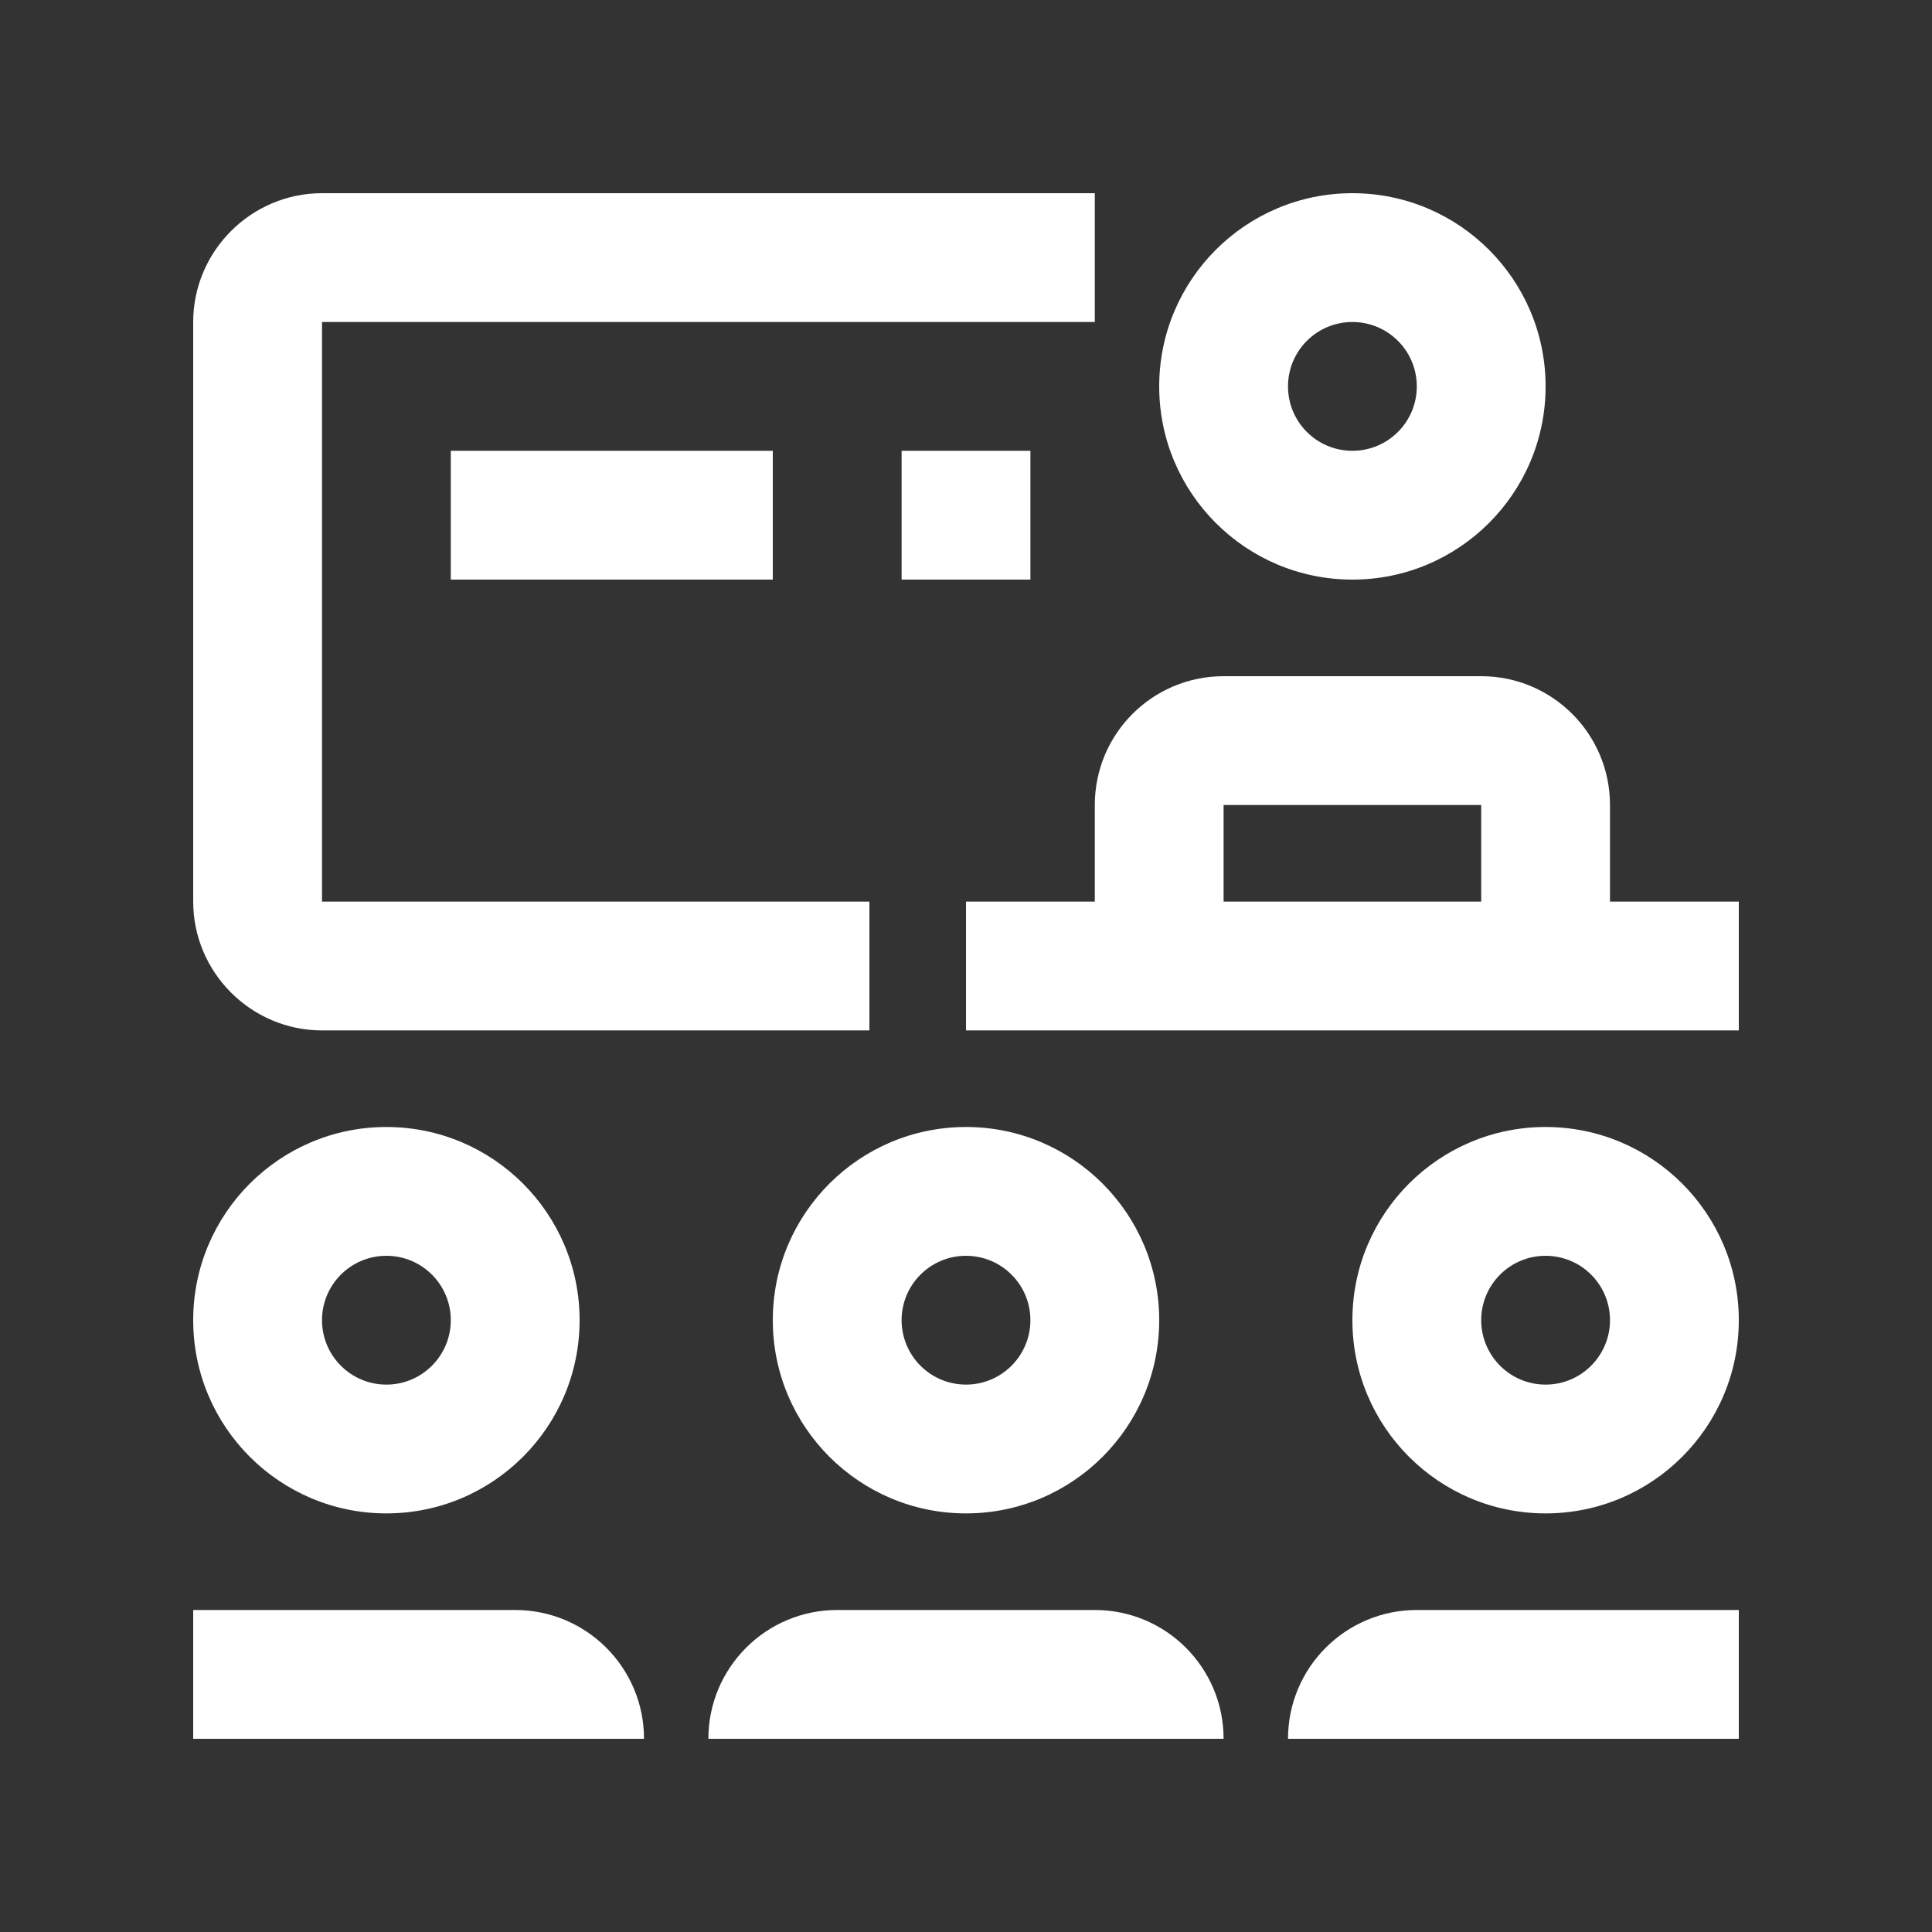
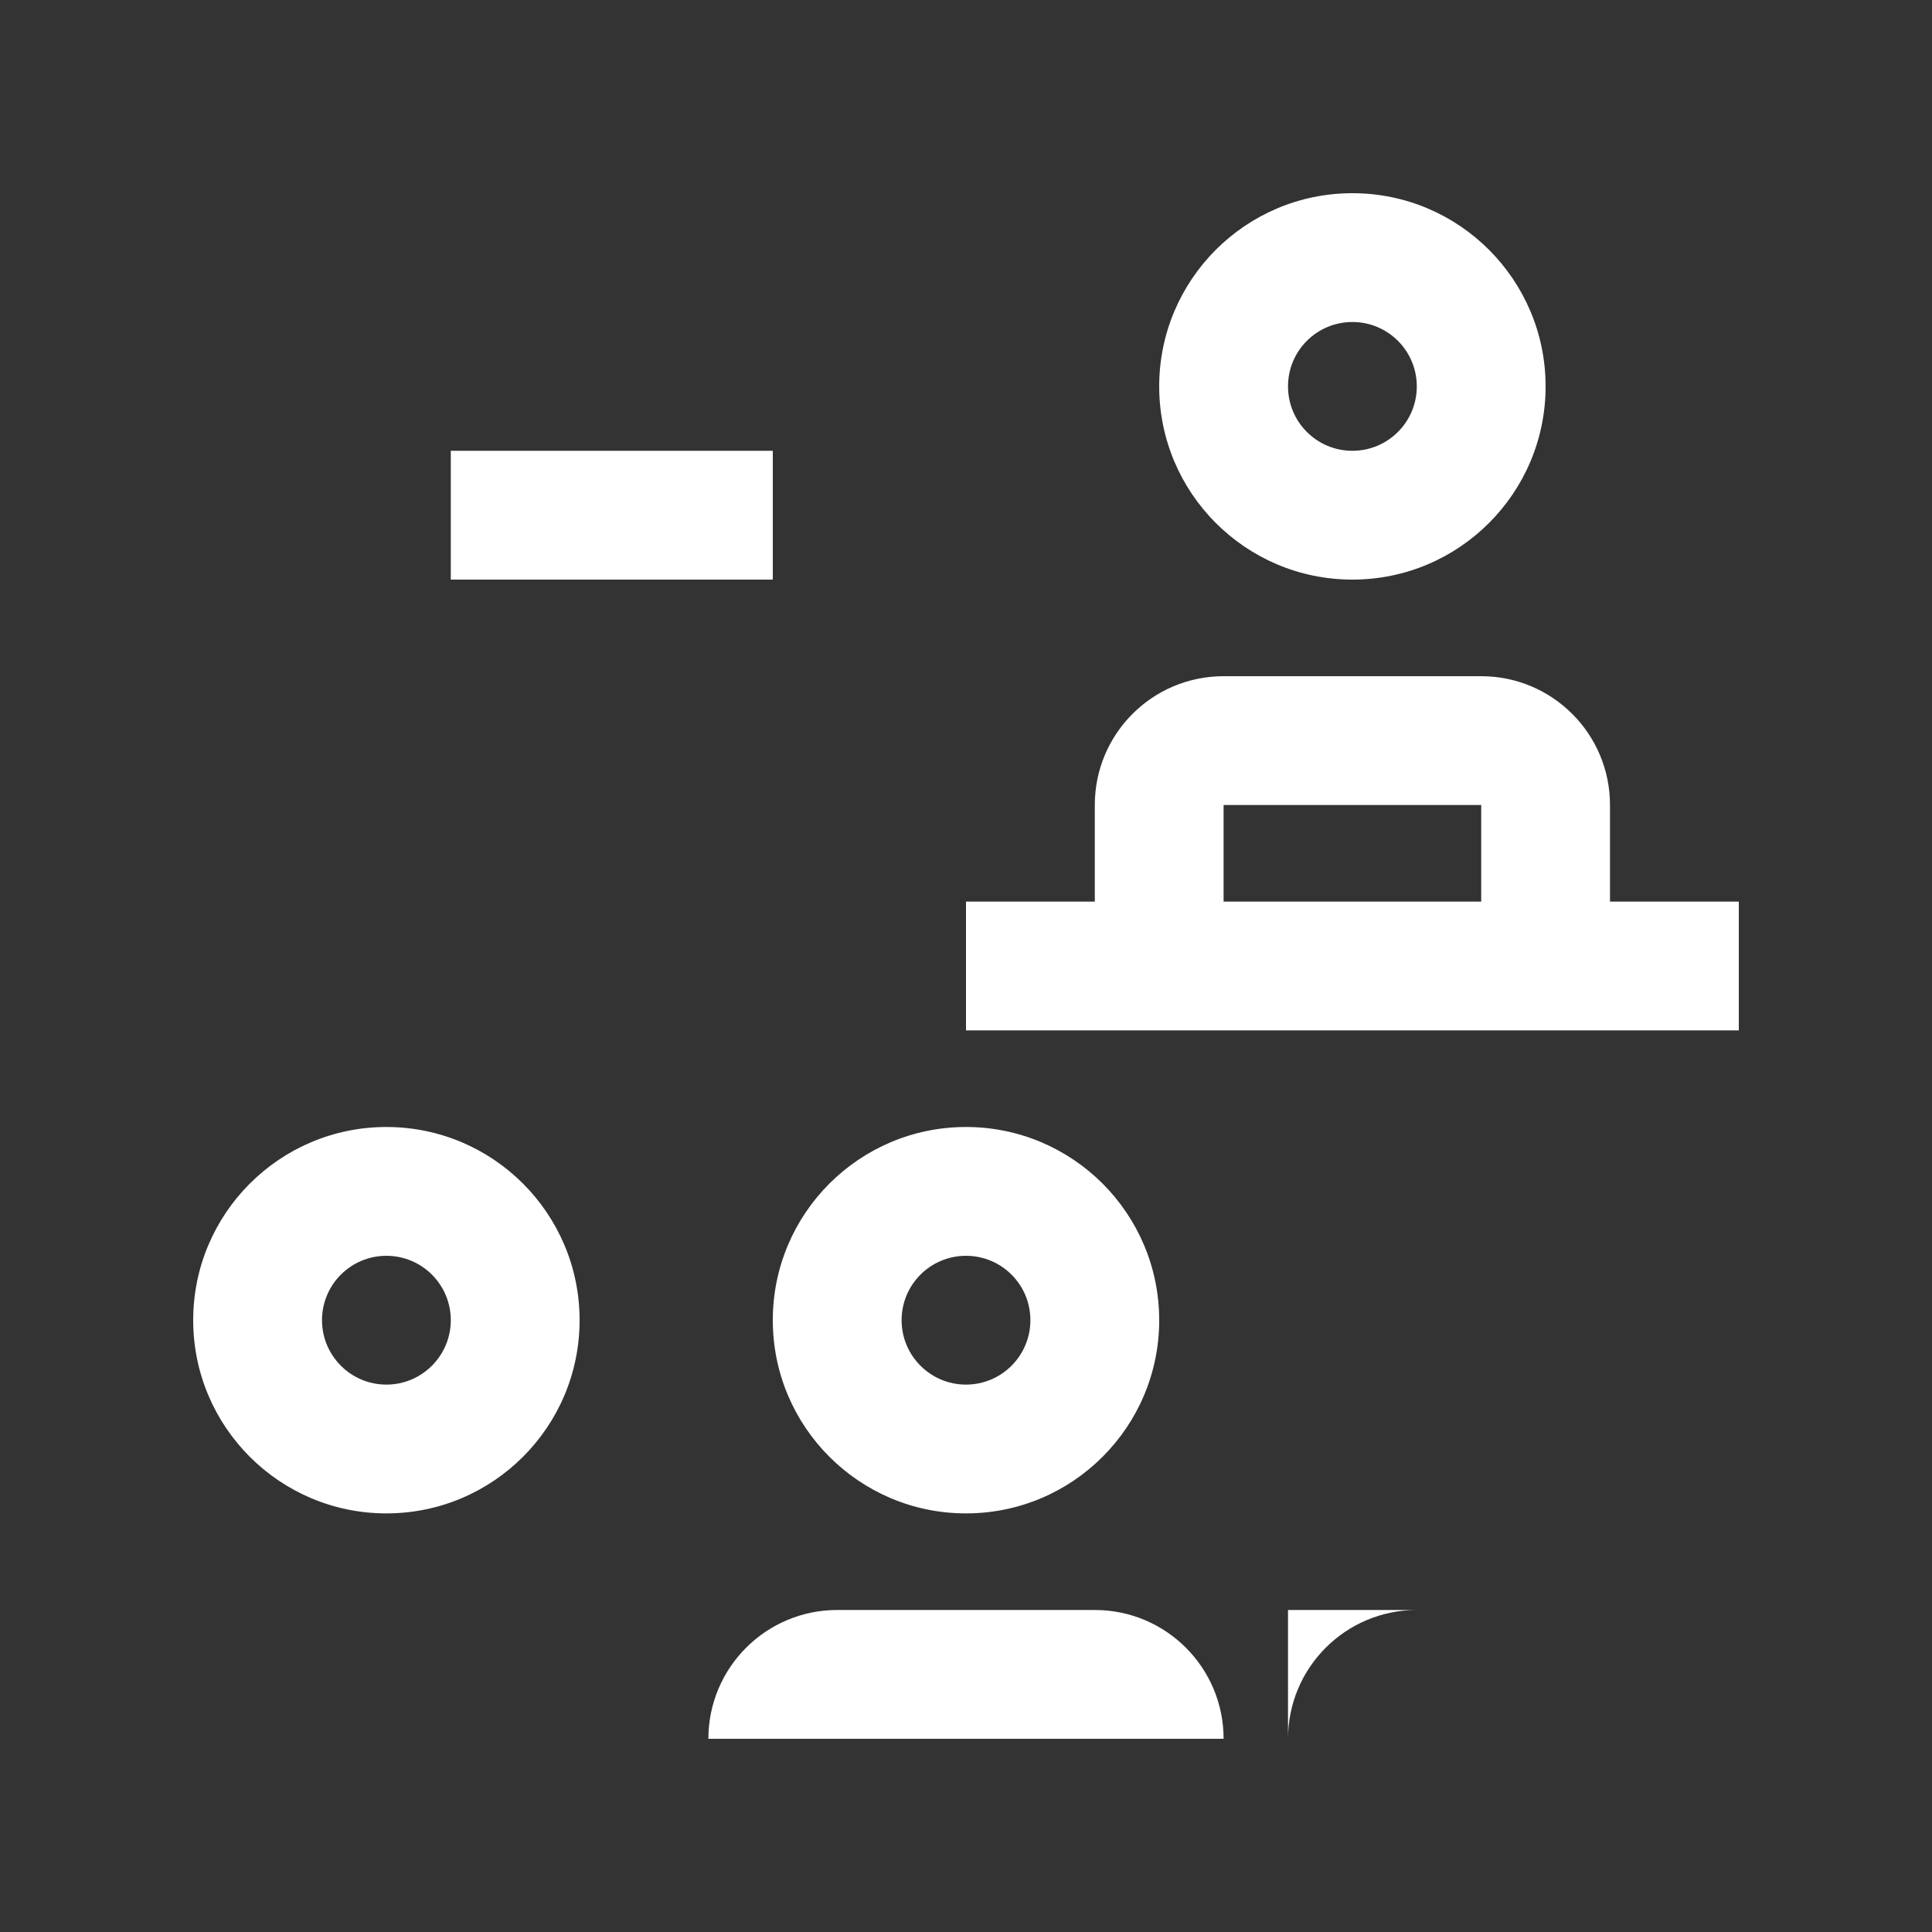
<svg xmlns="http://www.w3.org/2000/svg" version="1.0" id="Layer_1" x="0px" y="0px" width="40px" height="40px" viewBox="0 0 100 100" enable-background="new 0 0 100 100" xml:space="preserve">
  <rect x="0" y="0" width="100" height="100" fill="#333333" stroke="none" />
  <path fill="#ffffff" d="M50,58.333c-5.521,0-10,4.479-10,10c0,5.521,4.479,10,10,10c5.521,0,10-4.479,10-10C60,62.813,55.521,58.333,50,58.333z   M50,71.667c-1.842,0-3.333-1.498-3.333-3.334C46.667,66.491,48.158,65,50,65c1.843,0,3.333,1.491,3.333,3.333  C53.333,70.169,51.843,71.667,50,71.667z" />
  <path fill="#ffffff" d="M56.667,83.333H43.333c-3.682,0-6.667,2.985-6.667,6.667h26.667C63.333,86.318,60.352,83.333,56.667,83.333z" />
-   <path fill="#ffffff" d="M80,58.333c-5.521,0-10,4.479-10,10c0,5.521,4.479,10,10,10s10-4.479,10-10C90,62.813,85.521,58.333,80,58.333z M80,71.667  c-1.843,0-3.333-1.498-3.333-3.334C76.667,66.491,78.157,65,80,65s3.333,1.491,3.333,3.333C83.333,70.169,81.843,71.667,80,71.667z" />
-   <path fill="#ffffff" d="M90,83.333H73.333c-3.682,0-6.666,2.985-6.666,6.667H90V83.333z" />
+   <path fill="#ffffff" d="M90,83.333H73.333c-3.682,0-6.666,2.985-6.666,6.667V83.333z" />
  <path fill="#ffffff" d="M10,68.333c0,5.521,4.479,10,10,10s10-4.479,10-10c0-5.521-4.479-10-10-10S10,62.813,10,68.333z M16.667,68.333  C16.667,66.491,18.158,65,20,65s3.333,1.491,3.333,3.333c0,1.836-1.491,3.334-3.333,3.334S16.667,70.169,16.667,68.333z" />
-   <path fill="#ffffff" d="M10,83.333h16.667c3.682,0,6.667,2.985,6.667,6.667H10V83.333z" />
  <path fill="#ffffff" d="M70,10c-5.521,0-10,4.479-10,10s4.479,10,10,10s10-4.479,10-10S75.521,10,70,10z M70,23.333  c-1.843,0-3.333-1.491-3.333-3.333s1.49-3.333,3.333-3.333s3.333,1.491,3.333,3.333S71.843,23.333,70,23.333z" />
  <path fill="#ffffff" d="M83.333,46.667v-5c0-3.685-2.988-6.667-6.666-6.667H63.333c-3.685,0-6.666,2.982-6.666,6.667v5H50v6.667h40v-6.667H83.333z   M63.333,41.667h13.334v5H63.333V41.667z" />
-   <path fill="#ffffff" d="M56.667,10h-40C12.998,10,10,13,10,16.667v30c0,3.666,2.998,6.667,6.667,6.667H45v-6.667H16.667v-30h40V10z" />
  <rect fill="#ffffff" x="23.333" y="23.333" width="16.667" height="6.667" />
-   <rect fill="#ffffff" x="46.667" y="23.333" width="6.667" height="6.667" />
</svg>